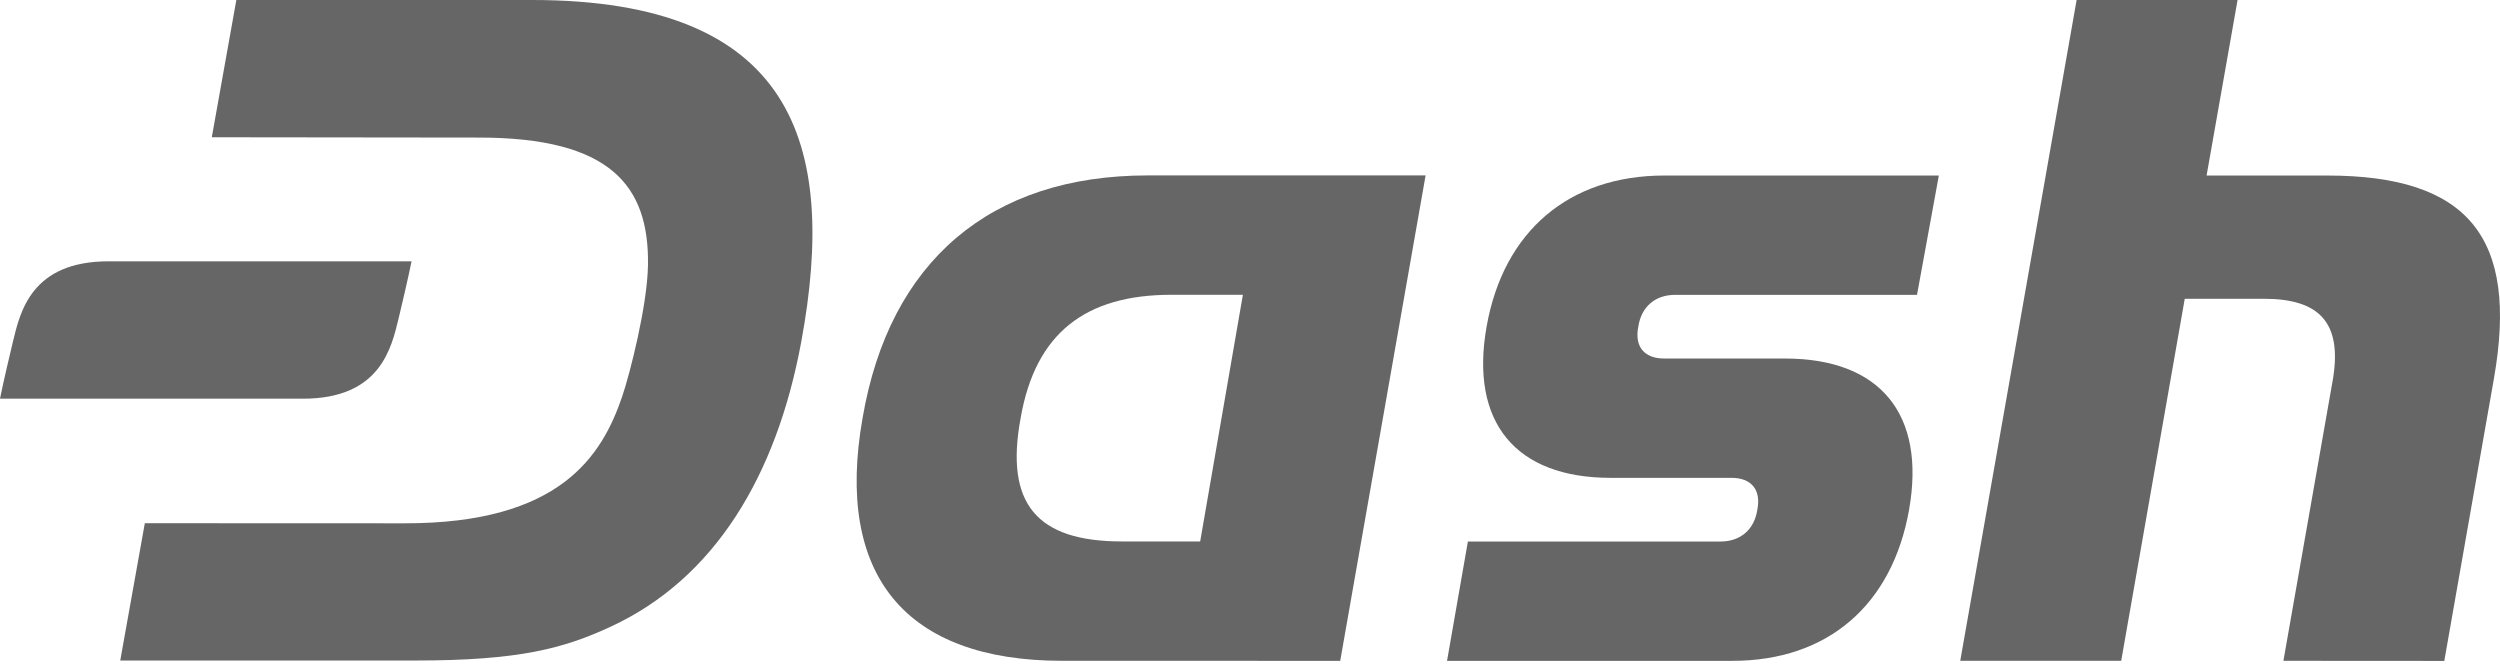
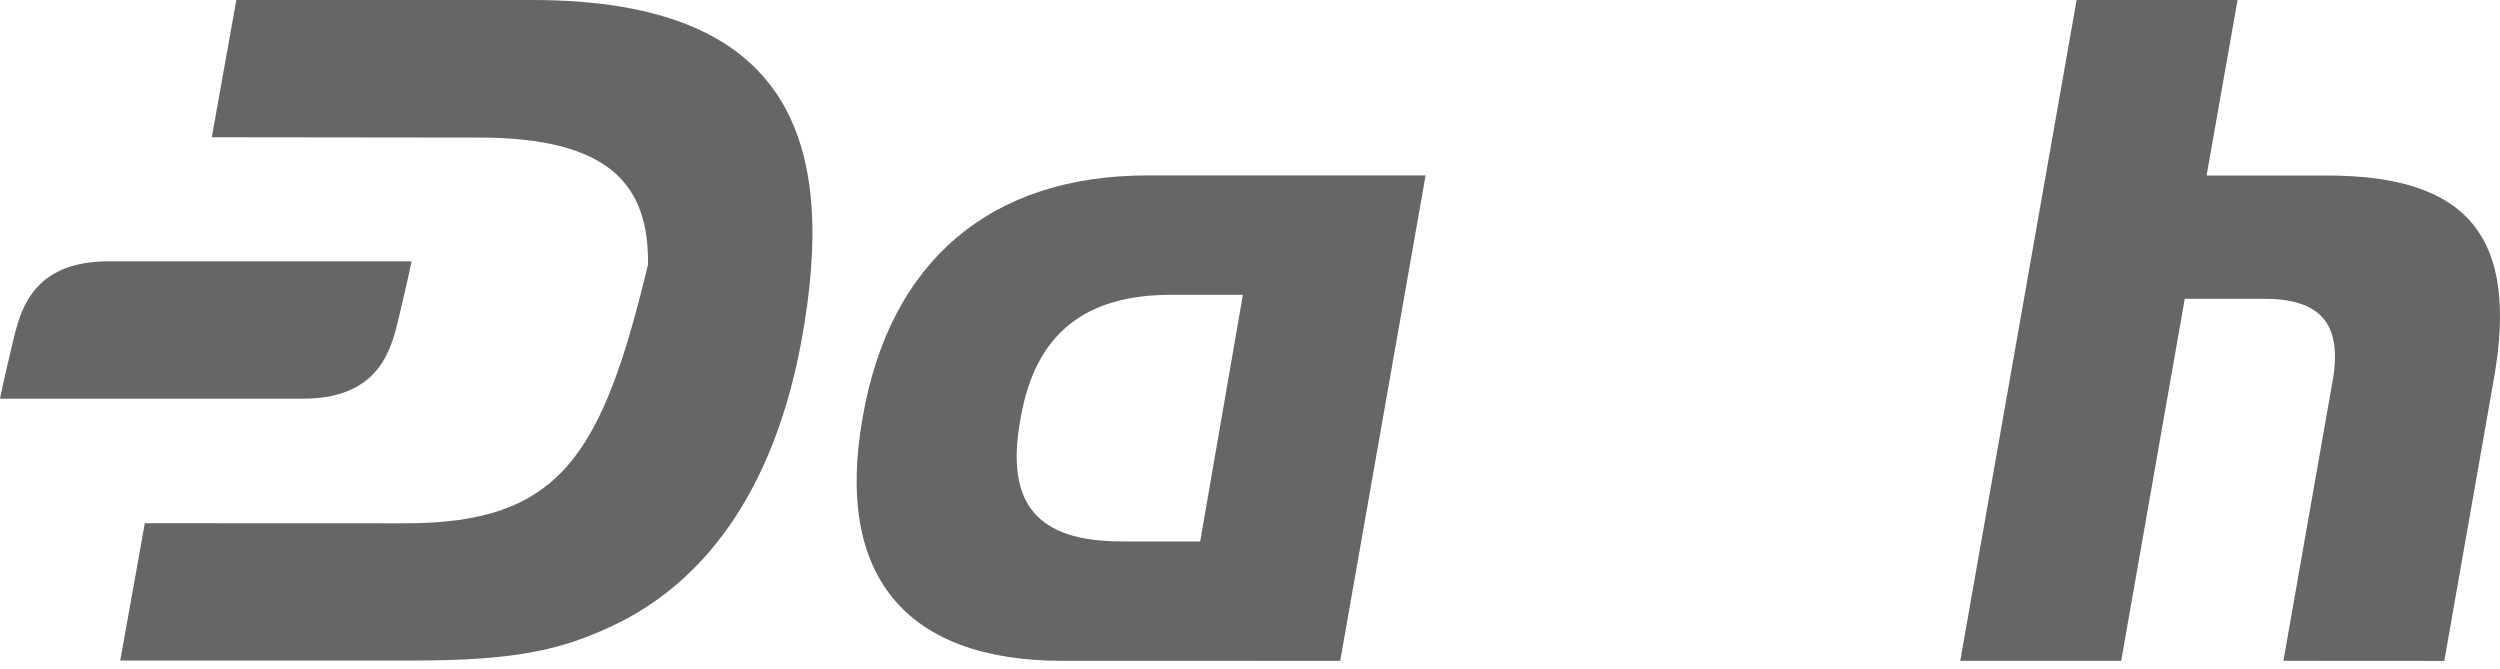
<svg xmlns="http://www.w3.org/2000/svg" width="71" height="19" viewBox="0 0 71 19" fill="none">
  <path d="M64.849 18.767L66.259 10.745C66.513 9.163 65.872 8.485 64.293 8.485H62.047L60.242 18.767H55.671L58.976 0H63.547L62.667 4.985H66.09C70.094 4.985 71.533 6.737 70.828 10.748L69.418 18.77L64.849 18.767Z" fill="#666666" />
-   <path d="M15.113 0H6.712L6.015 3.898L13.597 3.907C17.33 3.907 18.434 5.265 18.403 7.519C18.387 8.674 17.887 10.625 17.671 11.258C17.096 12.945 15.914 14.87 11.482 14.862L4.113 14.859L3.415 18.759H11.798C14.754 18.759 16.013 18.414 17.343 17.798C20.296 16.433 22.052 13.514 22.756 9.706C23.804 4.034 22.499 0 15.113 0Z" fill="#666666" />
-   <path d="M41.096 18.768L41.688 15.379H48.865C49.428 15.379 49.824 15.04 49.908 14.475C50.021 13.91 49.739 13.571 49.175 13.571H45.744C43.036 13.571 41.739 11.989 42.219 9.278C42.698 6.566 44.559 4.985 47.266 4.985H55.063L54.443 8.374H47.571C47.007 8.374 46.612 8.713 46.528 9.278C46.415 9.843 46.697 10.182 47.261 10.182H50.693C53.4 10.182 54.697 11.764 54.218 14.475C53.739 17.186 51.905 18.768 49.198 18.768H41.096Z" fill="#666666" />
+   <path d="M15.113 0H6.712L6.015 3.898L13.597 3.907C17.33 3.907 18.434 5.265 18.403 7.519C17.096 12.945 15.914 14.87 11.482 14.862L4.113 14.859L3.415 18.759H11.798C14.754 18.759 16.013 18.414 17.343 17.798C20.296 16.433 22.052 13.514 22.756 9.706C23.804 4.034 22.499 0 15.113 0Z" fill="#666666" />
  <path d="M30.166 18.767C25.71 18.767 23.707 16.338 24.497 11.874C25.259 7.412 28.135 4.982 32.591 4.982H40.487L38.062 18.768L30.166 18.767ZM35.298 8.372H33.267C30.842 8.372 29.407 9.446 28.986 11.874C28.535 14.304 29.438 15.377 31.863 15.377H34.085L35.298 8.372Z" fill="#666666" />
  <path d="M3.086 7.421C0.886 7.421 0.57 8.858 0.362 9.726C0.089 10.863 0 11.323 0 11.323H8.602C10.803 11.323 11.118 9.886 11.326 9.019C11.599 7.882 11.688 7.421 11.688 7.421H3.086Z" fill="#666666" />
</svg>